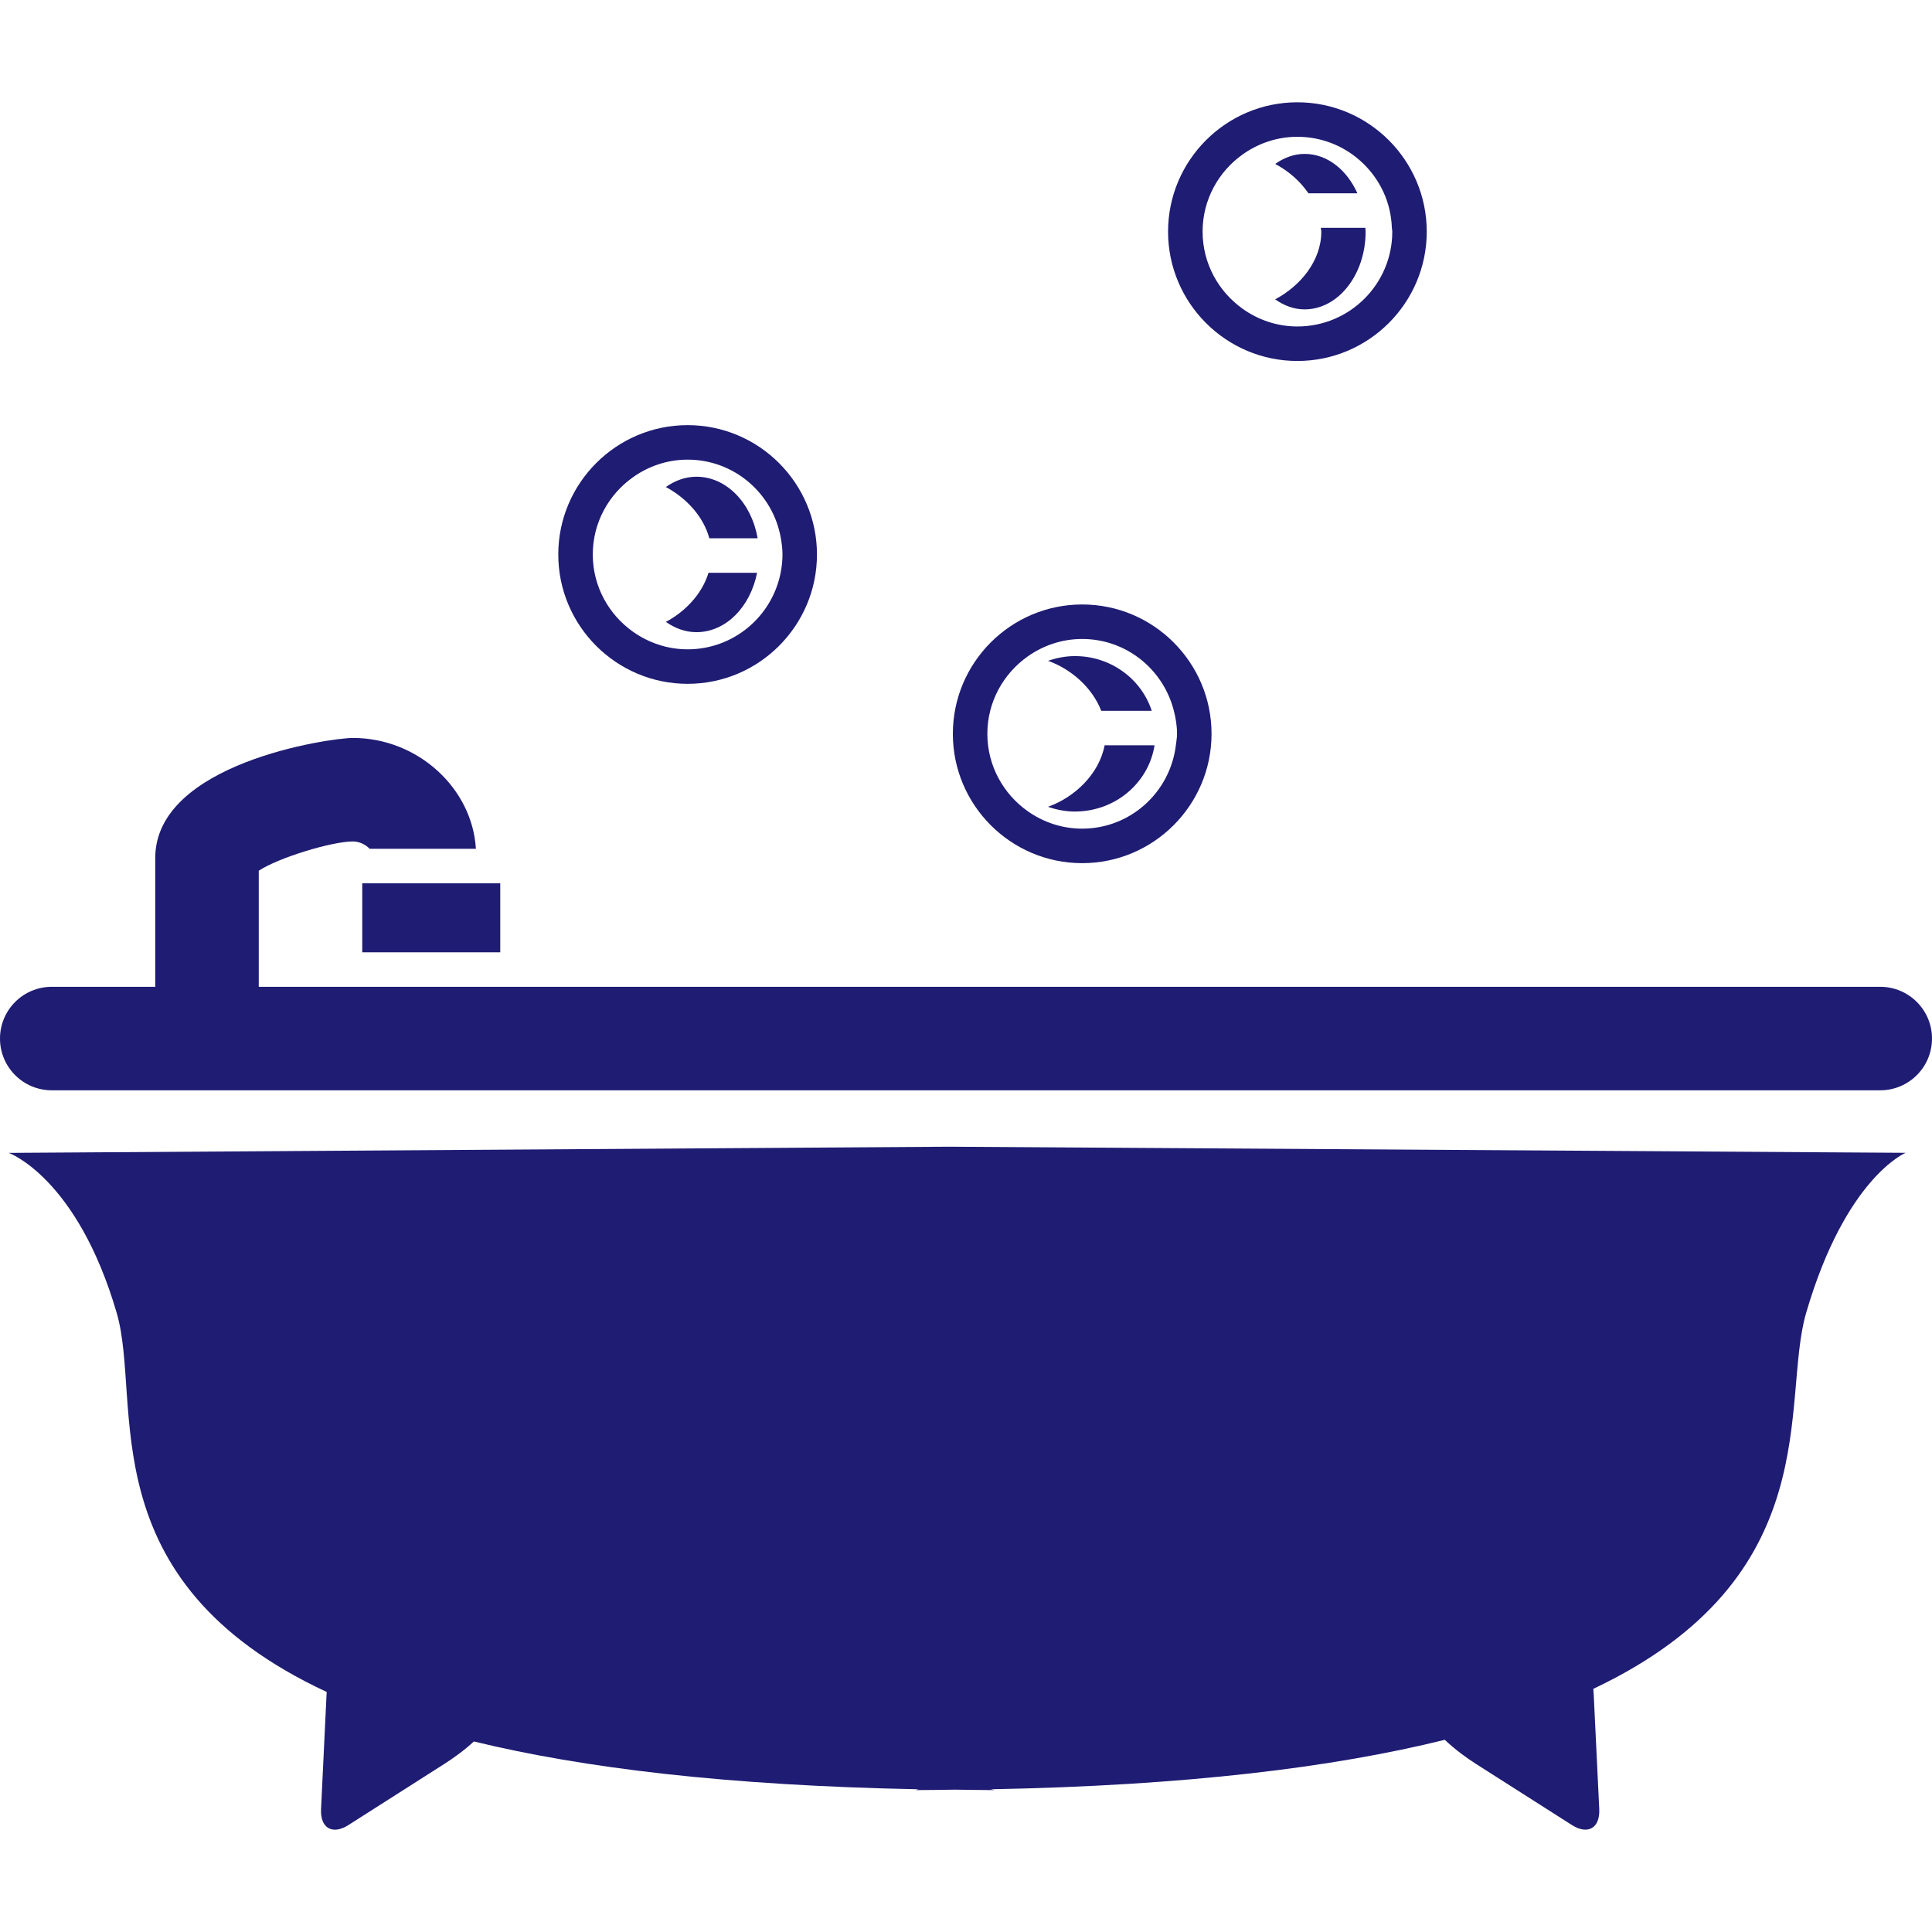
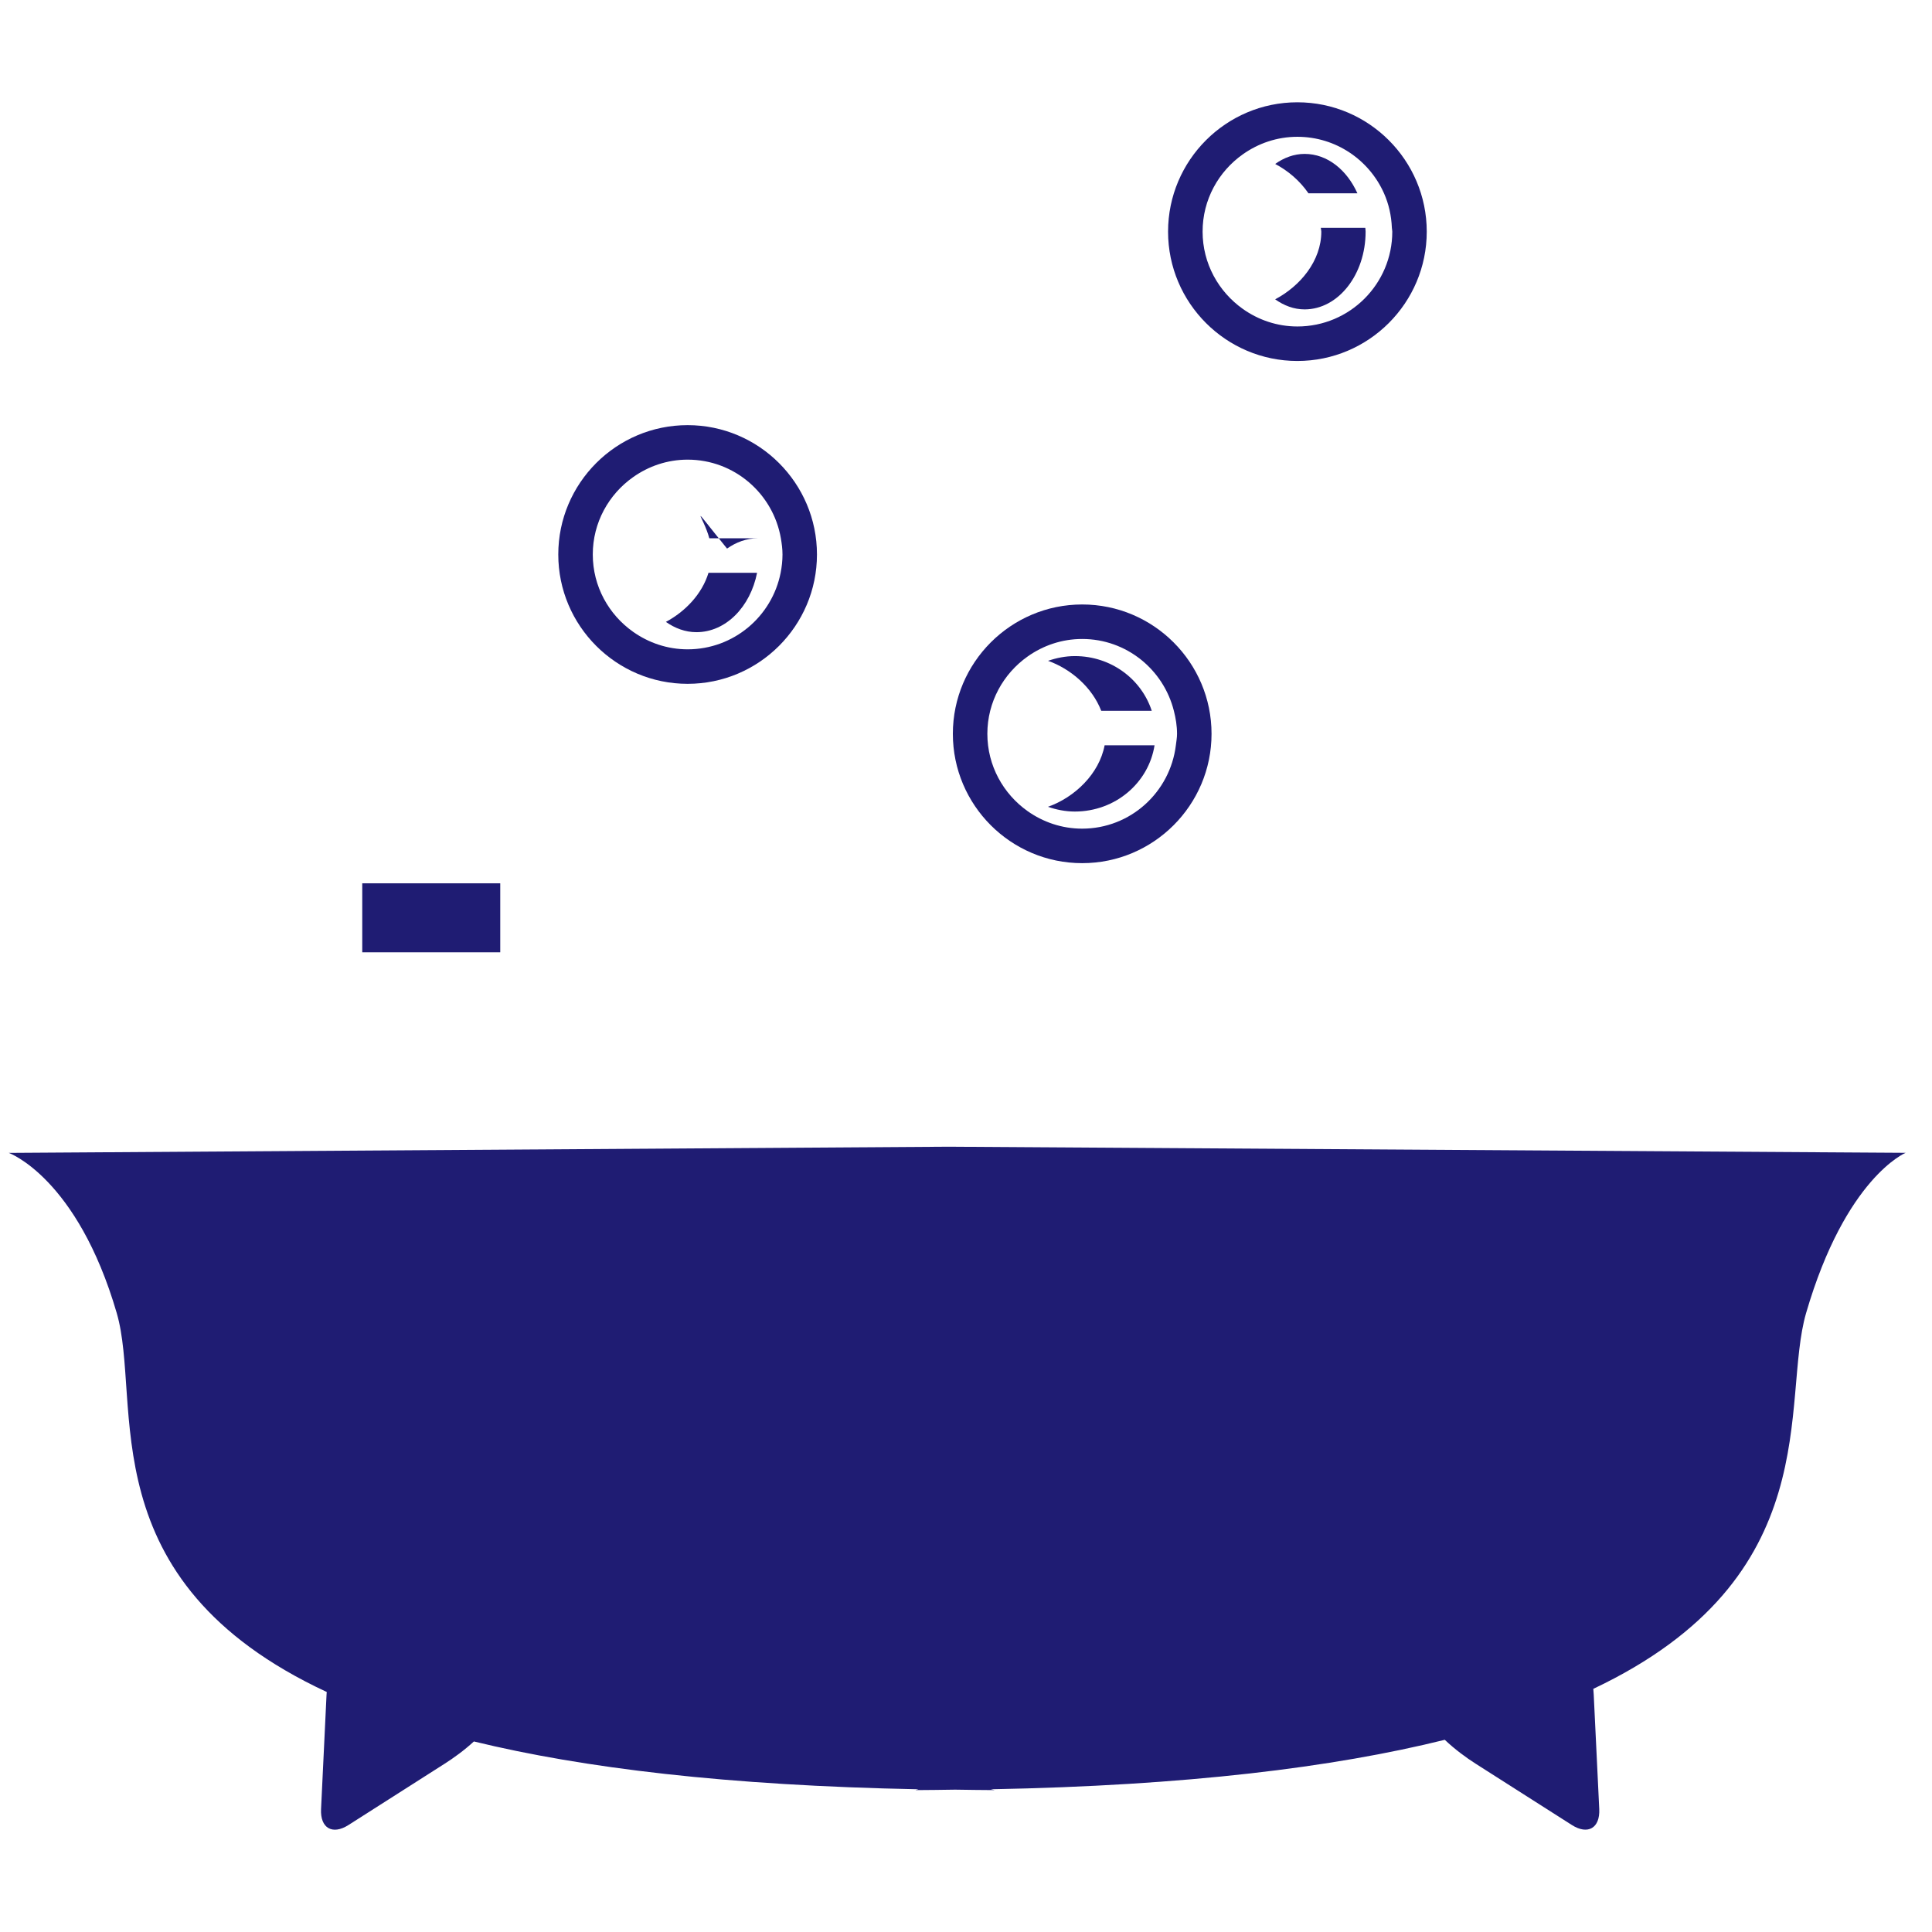
<svg xmlns="http://www.w3.org/2000/svg" version="1.1" id="Capa_1" x="0px" y="0px" viewBox="0 0 56 56" style="enable-background:new 0 0 56 56;" xml:space="preserve" width="512px" height="512px">
  <g>
    <g>
      <g>
        <rect x="10.5" y="25.603" width="4" height="2" data-original="#010002" class="active-path" data-old_color="#010002" fill="#1f1c73" />
-         <path d="M54.5,28.603h-47v-3.364c0.572-0.379,2.119-0.849,2.73-0.849c0.194,0,0.377,0.099,0.485,0.213    h3.079c-0.104-1.758-1.686-3.213-3.564-3.213c-0.681,0-5.73,0.735-5.73,3.479v3.734h-3c-0.829,0-1.5,0.672-1.5,1.5    s0.671,1.5,1.5,1.5h53c0.828,0,1.5-0.672,1.5-1.5S55.328,28.603,54.5,28.603z" data-original="#010002" class="active-path" data-old_color="#010002" fill="#1f1c73" />
        <path d="M0.255,33.417c0,0,1.984,0.715,3.129,4.644c0.753,2.584-0.861,7.748,6.087,10.982    c-0.001,0.023-0.005,0.055-0.006,0.077l-0.159,3.318c-0.027,0.551,0.329,0.758,0.795,0.461l2.794-1.781    c0.246-0.157,0.564-0.385,0.841-0.641c3.167,0.771,7.346,1.279,12.884,1.386l-0.082,0.024c0.396,0,0.762-0.009,1.146-0.013    c0.384,0.004,0.75,0.013,1.146,0.013l-0.111-0.024c5.671-0.106,9.937-0.635,13.159-1.434c0.287,0.274,0.626,0.522,0.887,0.688    l2.795,1.781c0.465,0.297,0.821,0.09,0.795-0.461l-0.16-3.318c-0.002-0.049-0.009-0.112-0.012-0.167    c6.84-3.238,5.422-8.332,6.168-10.893c1.146-3.929,2.885-4.644,2.885-4.644L27.5,33.238L0.255,33.417z" data-original="#010002" class="active-path" data-old_color="#010002" fill="#1f1c73" />
        <path d="M19.301,18.026c0.263,0.184,0.562,0.298,0.885,0.298c0.854,0,1.564-0.735,1.758-1.721h-1.408    C20.35,17.216,19.865,17.725,19.301,18.026z" data-original="#010002" class="active-path" data-old_color="#010002" fill="#1f1c73" />
-         <path d="M20.56,15.603h1.4c-0.174-1.02-0.901-1.785-1.774-1.785c-0.324,0-0.623,0.114-0.886,0.298    C19.883,14.429,20.389,14.962,20.56,15.603z" data-original="#010002" class="active-path" data-old_color="#010002" fill="#1f1c73" />
+         <path d="M20.56,15.603h1.4c-0.324,0-0.623,0.114-0.886,0.298    C19.883,14.429,20.389,14.962,20.56,15.603z" data-original="#010002" class="active-path" data-old_color="#010002" fill="#1f1c73" />
        <path d="M19.931,19.821c2.067,0,3.749-1.682,3.749-3.749s-1.682-3.749-3.749-3.749    s-3.749,1.682-3.749,3.749S17.864,19.821,19.931,19.821z M18.351,13.83c0.448-0.317,0.991-0.507,1.581-0.507    c1.355,0,2.478,0.988,2.702,2.28c0.026,0.153,0.047,0.308,0.047,0.469c0,0.182-0.02,0.359-0.054,0.531    c-0.249,1.262-1.362,2.218-2.695,2.218c-0.59,0-1.134-0.191-1.583-0.509c-0.703-0.498-1.167-1.314-1.167-2.24    C17.182,15.145,17.646,14.328,18.351,13.83z" data-original="#010002" class="active-path" data-old_color="#010002" fill="#1f1c73" />
        <path d="M33.465,21.603h-1.447c-0.158,0.833-0.872,1.51-1.643,1.783c0.245,0.083,0.505,0.137,0.779,0.137    C32.33,23.523,33.296,22.688,33.465,21.603z" data-original="#010002" class="active-path" data-old_color="#010002" fill="#1f1c73" />
        <path d="M31.92,20.603h1.464c-0.298-0.916-1.178-1.586-2.229-1.586c-0.274,0-0.533,0.054-0.777,0.137    C31.04,19.389,31.658,19.925,31.92,20.603z" data-original="#010002" class="active-path" data-old_color="#010002" fill="#1f1c73" />
        <path d="M31.366,25.019h0.002c2.067,0,3.749-1.682,3.749-3.749s-1.682-3.749-3.749-3.749    s-3.749,1.682-3.749,3.749S29.3,25.019,31.366,25.019z M29.786,19.029c0.448-0.318,0.992-0.508,1.582-0.508    c1.284,0,2.357,0.889,2.657,2.082c0.055,0.215,0.092,0.436,0.092,0.667c0,0.114-0.021,0.223-0.034,0.333    c-0.166,1.357-1.314,2.416-2.717,2.416c-0.59,0-1.134-0.191-1.582-0.509c-0.702-0.499-1.165-1.315-1.165-2.24    C28.619,20.344,29.083,19.528,29.786,19.029z" data-original="#010002" class="active-path" data-old_color="#010002" fill="#1f1c73" />
        <path d="M39.583,6.714c0-0.038-0.007-0.073-0.009-0.111h-1.29c0.003,0.038,0.015,0.073,0.015,0.111    c0,0.848-0.61,1.578-1.338,1.962c0.254,0.18,0.542,0.292,0.854,0.292C38.791,8.967,39.583,7.958,39.583,6.714z" data-original="#010002" class="active-path" data-old_color="#010002" fill="#1f1c73" />
        <path d="M37.926,5.603h1.419c-0.305-0.679-0.872-1.142-1.53-1.142c-0.311,0-0.599,0.111-0.853,0.291    C37.341,4.952,37.681,5.245,37.926,5.603z" data-original="#010002" class="active-path" data-old_color="#010002" fill="#1f1c73" />
        <path d="M37.605,10.463c2.067,0,3.75-1.682,3.75-3.749s-1.683-3.749-3.75-3.749    c-2.066,0-3.748,1.682-3.748,3.749S35.539,10.463,37.605,10.463z M36.024,4.473c0.447-0.317,0.991-0.508,1.581-0.508    c1.12,0,2.083,0.675,2.511,1.638c0.137,0.308,0.214,0.646,0.228,1c0.002,0.038,0.012,0.073,0.012,0.111    c0,1.516-1.233,2.749-2.75,2.749c-0.59,0-1.135-0.191-1.582-0.509c-0.703-0.499-1.166-1.315-1.166-2.24    C34.857,5.788,35.32,4.971,36.024,4.473z" data-original="#010002" class="active-path" data-old_color="#010002" fill="#1f1c73" />
      </g>
    </g>
  </g>
</svg>